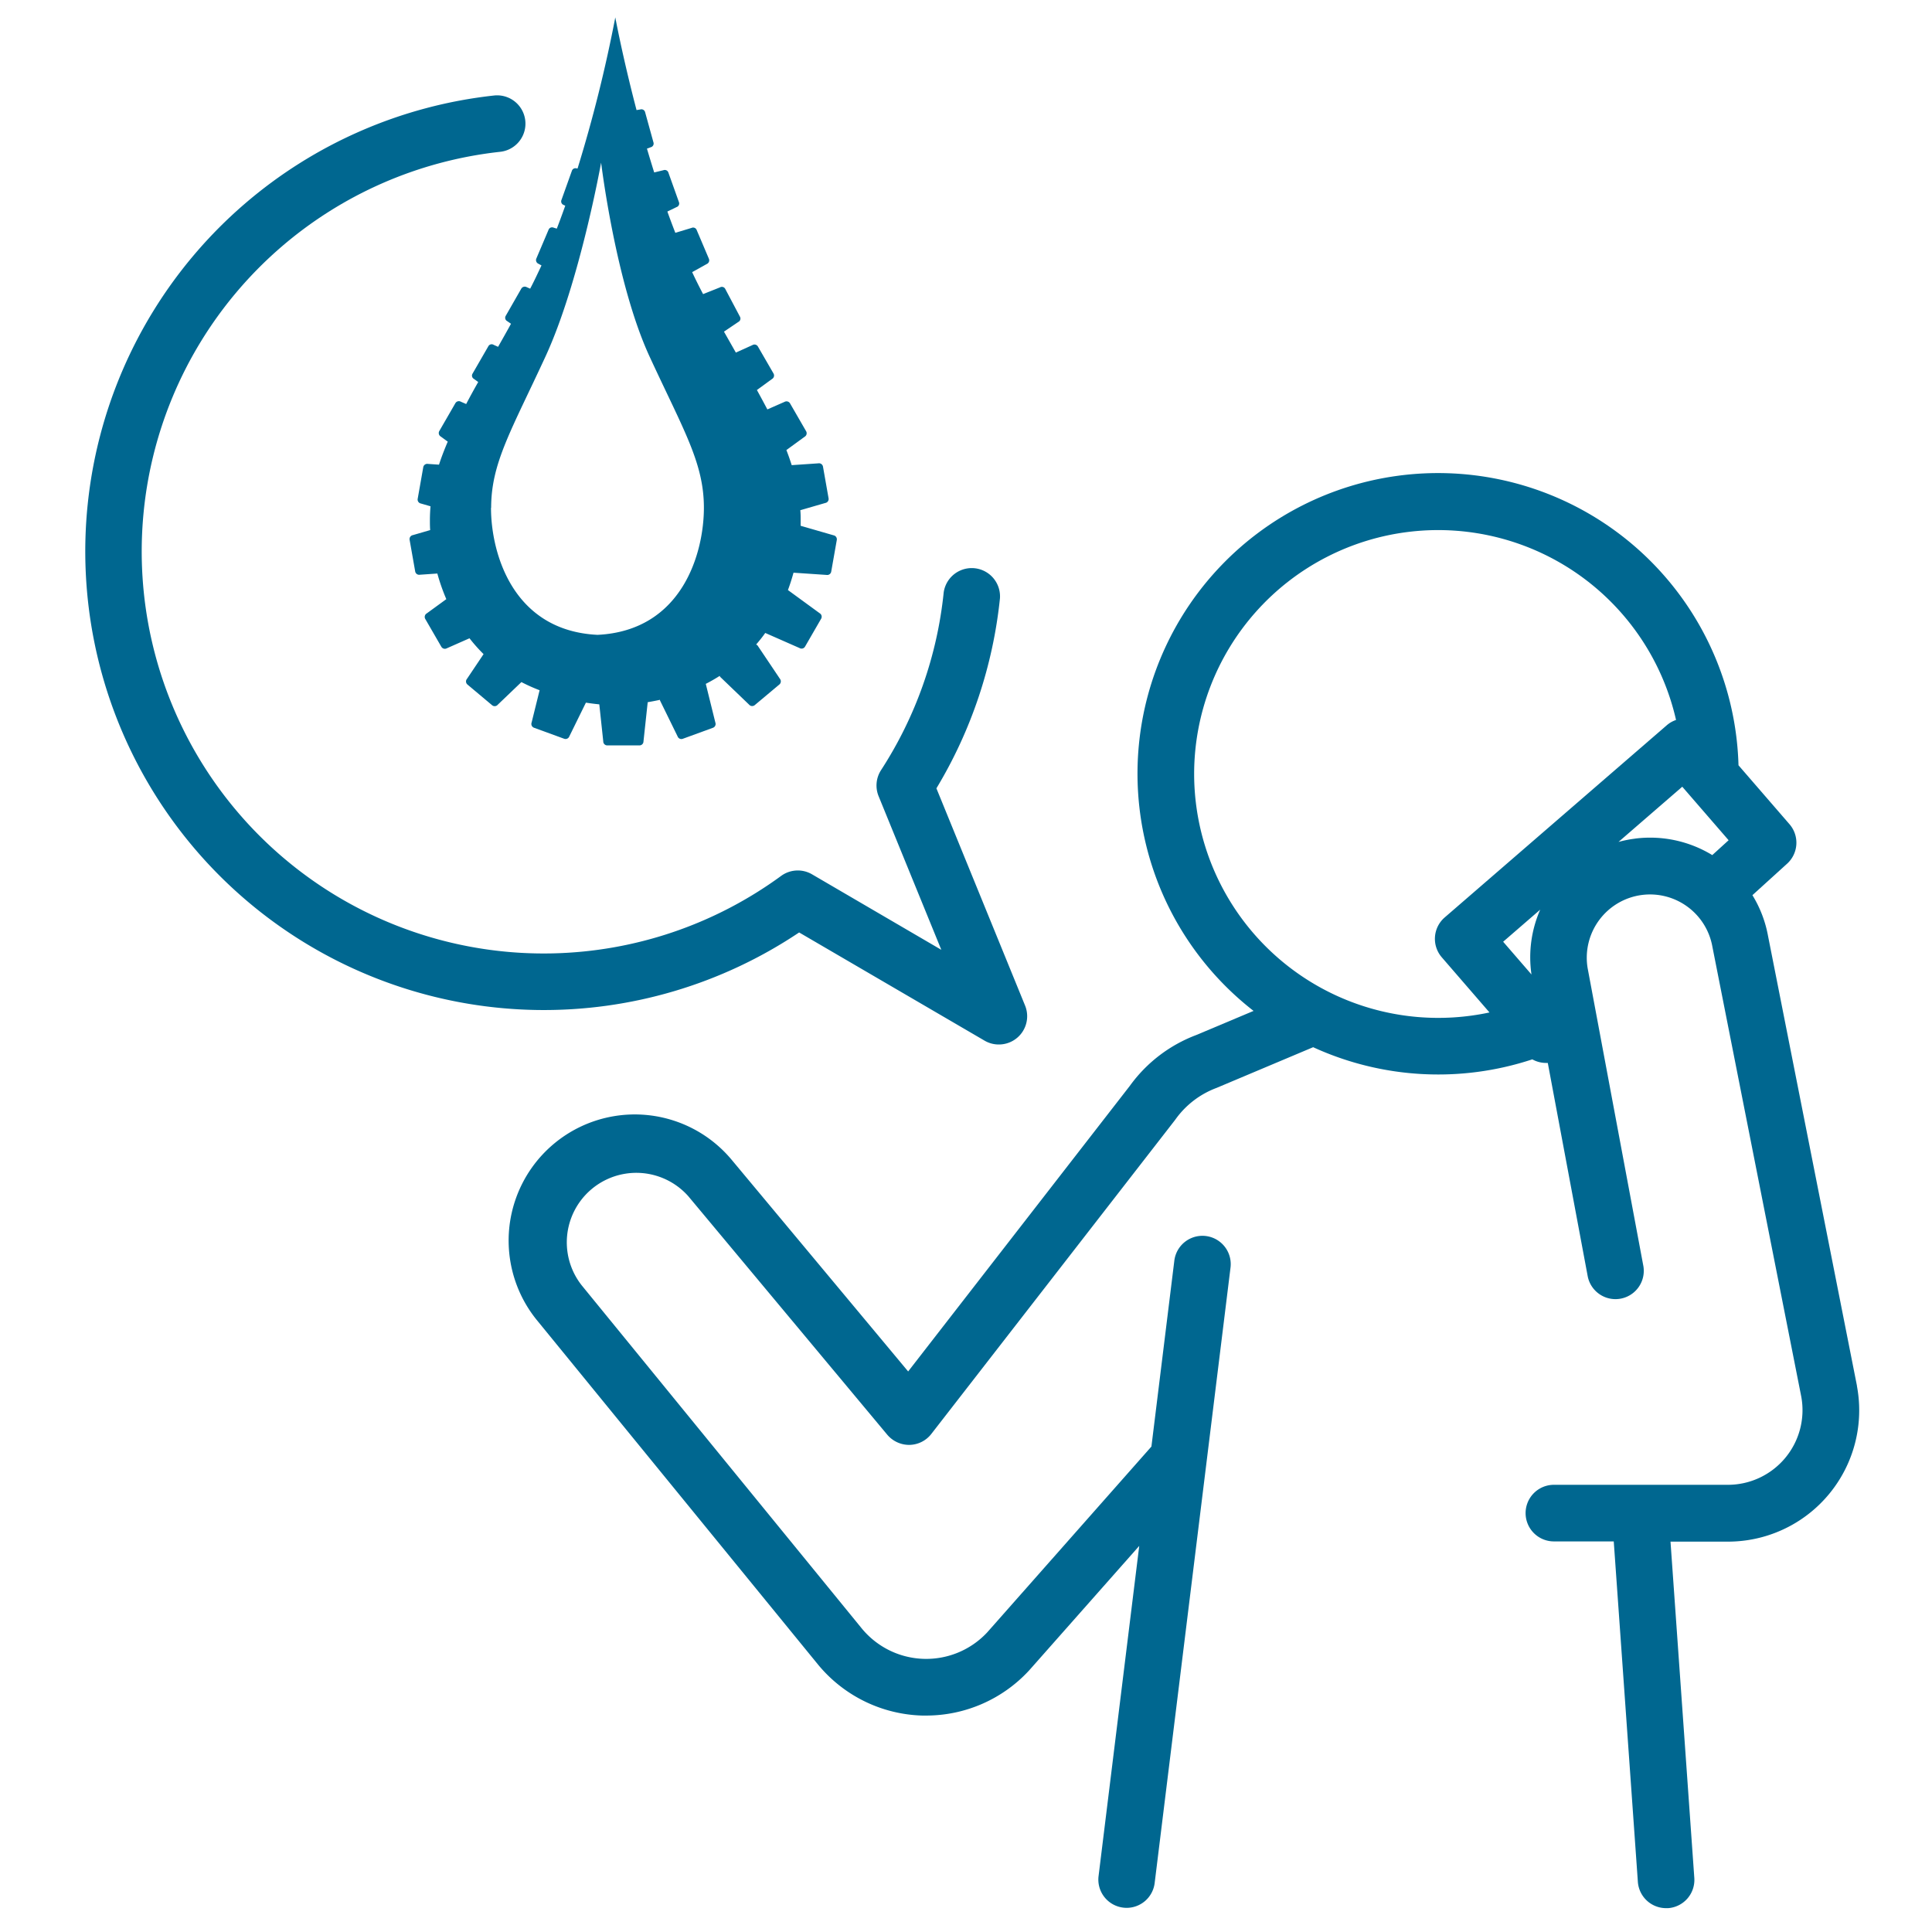
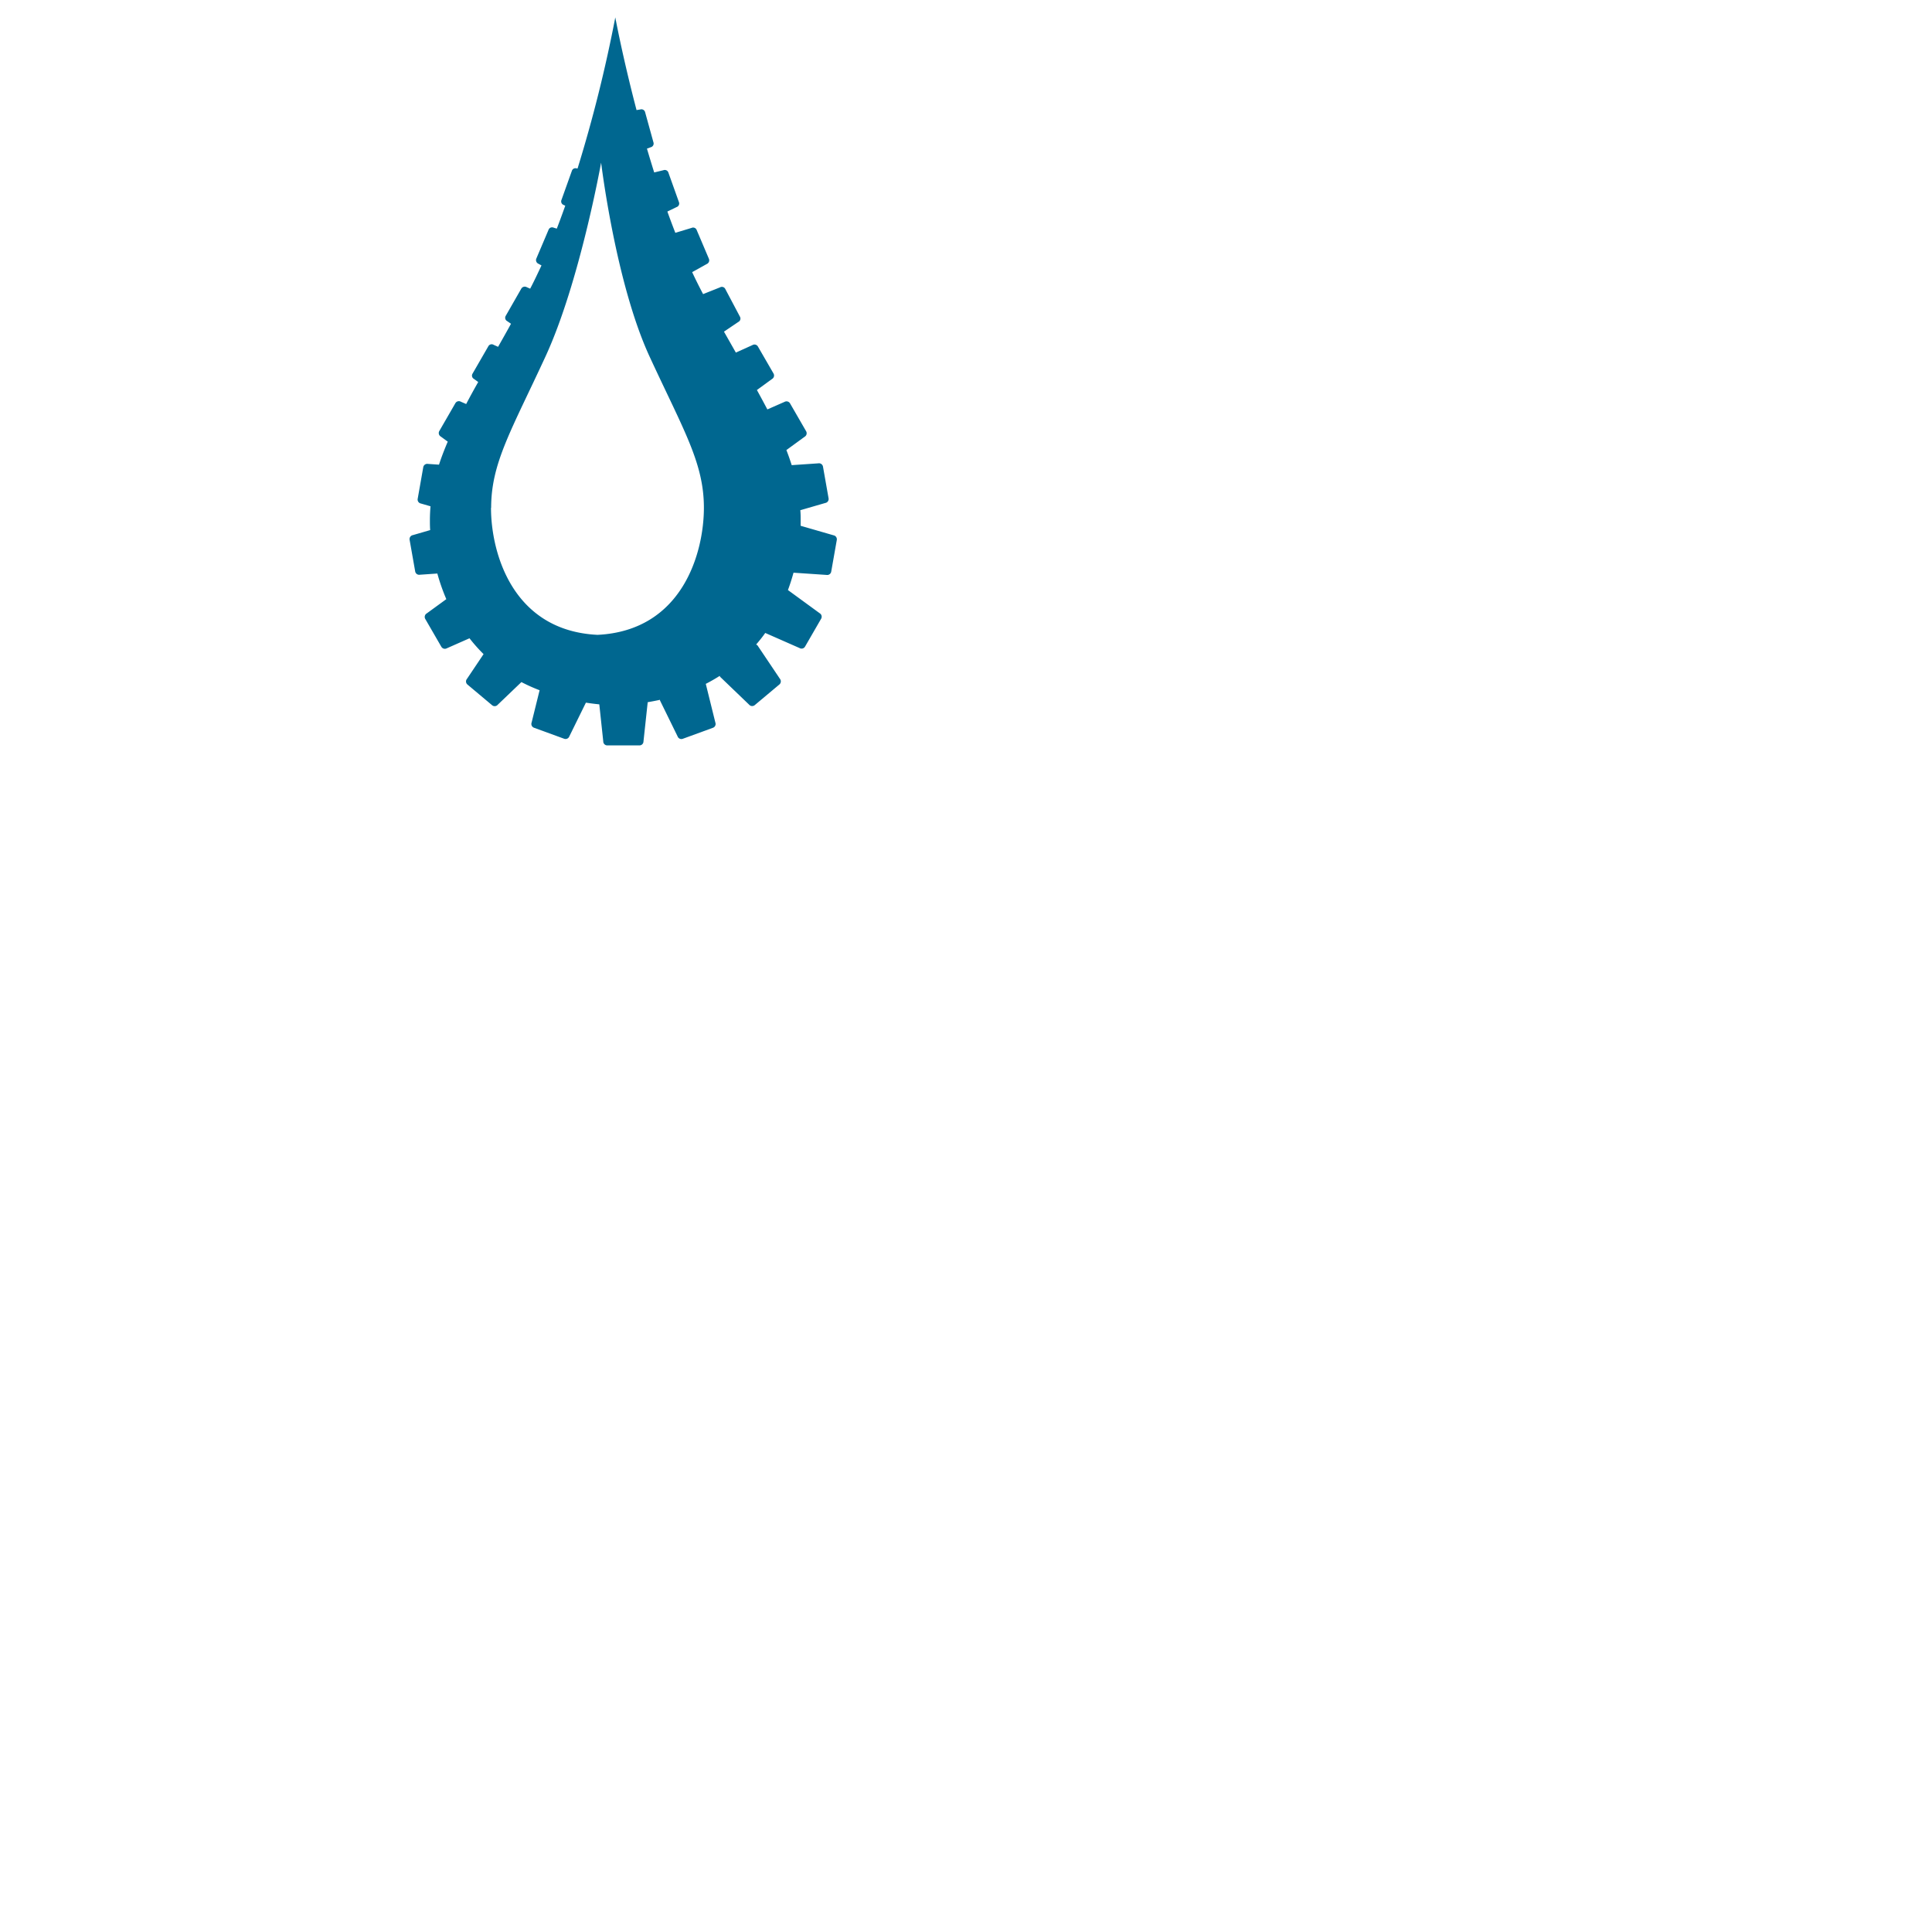
<svg xmlns="http://www.w3.org/2000/svg" id="Layer_2" data-name="Layer 2" viewBox="0 0 512 512">
  <defs>
    <style>.cls-1{fill:#006790;}</style>
  </defs>
-   <path class="cls-1" d="M264.73,276.8a7.43,7.43,0,0,1-3.78-1l-49.17-28.69a121.54,121.54,0,1,1-80.84-221.8,7.5,7.5,0,0,1,1.61,14.92A106.54,106.54,0,1,0,207,232.13a7.49,7.49,0,0,1,8.21-.42l34.25,20L232.84,211a7.51,7.51,0,0,1,.66-6.93A106.41,106.41,0,0,0,250.09,157,7.5,7.5,0,0,1,265,158.54a121.74,121.74,0,0,1-16.84,50.38l23.49,57.55a7.49,7.49,0,0,1-6.94,10.33Z" />
-   <path class="cls-1" d="M492.11,367.23,468.54,248a31.42,31.42,0,0,0-4.13-10.77l9.2-8.35a7.5,7.5,0,0,0,.62-10.46l-13.51-15.61A79.65,79.65,0,1,0,332.21,267.9L317,274.3a38.43,38.43,0,0,0-17.58,13.46l-58.75,75.69L193.9,307.36a33.43,33.43,0,0,0-51.35,42.82l74.28,91a37.14,37.14,0,0,0,27.55,13.46h1.06a37.09,37.09,0,0,0,27.21-11.88l.12-.13,29.14-32.95-10.78,87.5a7.49,7.49,0,0,0,6.52,8.36,7.26,7.26,0,0,0,.93.06A7.49,7.49,0,0,0,306,499l20.1-163.08a7.5,7.5,0,1,0-14.89-1.83l-6.07,49.26L261.6,432.62a22.11,22.11,0,0,1-33.17-1l-74.28-91A18.42,18.42,0,0,1,182.4,317l52.73,63.21a7.6,7.6,0,0,0,5.89,2.7,7.5,7.5,0,0,0,5.79-2.9l64.55-83.15c.06-.08.11-.16.17-.23a23.4,23.4,0,0,1,10.89-8.33l.28-.12L348,277.52a79.56,79.56,0,0,0,58.08,3.22,7.44,7.44,0,0,0,3.64.95h.46l10.6,56.64a7.5,7.5,0,0,0,14.74-2.76l-14.78-79a16.77,16.77,0,0,1,14.43-19.4,16.79,16.79,0,0,1,18.62,13.66l23.56,119.27a19.78,19.78,0,0,1-19.44,23.39H411.8a7.5,7.5,0,0,0,0,15h15.86l6.39,90.19a7.5,7.5,0,0,0,7.47,7l.54,0a7.5,7.5,0,0,0,6.95-8l-6.31-89.13h15.23a34.79,34.79,0,0,0,34.18-41.21ZM316.46,205.09A64.66,64.66,0,0,1,444.17,190.8a7.27,7.27,0,0,0-2.49,1.43l-58.82,50.9a7.49,7.49,0,0,0-.76,10.58l12.63,14.6a64.7,64.7,0,0,1-78.27-63.22Zm89.4,53.16-7.51-8.68,9.82-8.5A31.45,31.45,0,0,0,405.86,258.25Zm27.43-36a31.58,31.58,0,0,0-4.37.87l16.9-14.63,12.28,14.18-4.33,3.94A31.64,31.64,0,0,0,433.29,222.24Z" />
  <path class="cls-1" d="M143,182.92l-2.12,8.57a1.07,1.07,0,0,0,.64,1.37l8,2.92a1.07,1.07,0,0,0,1.36-.64l4.39-8.93c1.15.18,2.33.33,3.55.45l1.05,9.82a1.06,1.06,0,0,0,1.07,1.06h8.52a1.06,1.06,0,0,0,1.07-1.06l1.12-10.39c1.11-.19,2.2-.4,3.26-.63a.57.57,0,0,0,0,.18l4.66,9.51a1.07,1.07,0,0,0,1.37.64l8-2.92a1.07,1.07,0,0,0,.64-1.37l-2.54-10.27,0,0c1.3-.66,2.52-1.37,3.69-2.11a1.08,1.08,0,0,0,.15.28l7.63,7.33a1.07,1.07,0,0,0,1.51.13l6.53-5.47a1.08,1.08,0,0,0,.13-1.51l-5.9-8.79a1,1,0,0,0-.4-.28c.86-1,1.67-2,2.42-3.07l9.09,4a1.06,1.06,0,0,0,1.46-.39l4.26-7.38a1.07,1.07,0,0,0-.39-1.46l-8.41-6.14c.58-1.54,1.06-3.08,1.48-4.6l8.75.59a1.07,1.07,0,0,0,1.24-.87l1.48-8.39a1.08,1.08,0,0,0-.86-1.24l-8.72-2.52c0-.5,0-1,0-1.48,0-.9,0-1.78-.09-2.65l6.63-1.92a1.06,1.06,0,0,0,.86-1.24l-1.48-8.39a1.07,1.07,0,0,0-1.24-.87l-7.05.48c-.42-1.32-.88-2.65-1.41-4l4.84-3.53a1.07,1.07,0,0,0,.39-1.46l-4.26-7.38a1.08,1.08,0,0,0-1.46-.4l-4.55,2q-1.31-2.48-2.77-5.14l4-2.92A1.06,1.06,0,0,0,205,99l-4.15-7.18a1.05,1.05,0,0,0-1.42-.38l-4.42,2-3.15-5.55,3.8-2.57a1,1,0,0,0,.43-1.4l-3.88-7.33a1,1,0,0,0-1.41-.43l-4.47,1.78q-1.5-2.82-2.9-5.82l3.88-2.16a1.06,1.06,0,0,0,.56-1.37l-3.24-7.63a1,1,0,0,0-1.36-.56l-4.3,1.3c-.73-1.86-1.43-3.75-2.11-5.64l2.44-1.18a1,1,0,0,0,.62-1.33l-2.79-7.81a1,1,0,0,0-1.32-.63l-2.44.59q-1-3.19-1.92-6.31l1-.37a1,1,0,0,0,.72-1.29l-2.21-8a1,1,0,0,0-1.27-.72l-1,.16C165,15.09,163.06,4.6,163.06,4.6a374.94,374.94,0,0,1-10,40.05l-.18,0a1,1,0,0,0-1.33.63L148.79,53a1,1,0,0,0,.62,1.33l.39.19c-.72,2-1.46,4.06-2.24,6.07l-.83-.25a1,1,0,0,0-1.36.56l-3.24,7.63a1.06,1.06,0,0,0,.56,1.37l.81.44c-1,2.12-1.95,4.18-3,6.16l-.92-.4a1.06,1.06,0,0,0-1.43.39l-4.12,7.2a1,1,0,0,0,.39,1.42l1,.69C134.22,88,133.08,90,132,91.91l-1.17-.52a1,1,0,0,0-1.42.38L125.24,99a1,1,0,0,0,.38,1.43l1.11.81q-1.71,3-3.19,5.83l-1.4-.61a1.07,1.07,0,0,0-1.46.39l-4.26,7.38a1.07,1.07,0,0,0,.39,1.46l1.85,1.35c-.89,2.08-1.67,4.1-2.32,6.1l-2.93-.2a1.07,1.07,0,0,0-1.24.87l-1.48,8.39a1.07,1.07,0,0,0,.87,1.24l2.53.73c-.1,1.22-.16,2.46-.16,3.72,0,.83,0,1.7.07,2.59l-4.58,1.33a1.07,1.07,0,0,0-.87,1.24l1.48,8.39a1.07,1.07,0,0,0,1.24.87l4.63-.32a51.85,51.85,0,0,0,2.38,6.79l-5.19,3.78a1.08,1.08,0,0,0-.39,1.47l4.26,7.37a1.08,1.08,0,0,0,1.46.4l6-2.65a44.32,44.32,0,0,0,3.73,4.2l-4.4,6.56a1.06,1.06,0,0,0,.13,1.5l6.53,5.48a1.06,1.06,0,0,0,1.5-.13l6.27-6A46.25,46.25,0,0,0,143,182.92Zm-12.84-48.36c0-11.89,5.36-20.5,14.4-40.08s14.73-51.32,14.74-51.38,3.81,31.82,12.84,51.38,14.4,28.19,14.4,40.08-5.66,32.58-28.19,33.68C135.79,167.14,130.12,146.46,130.12,134.56Z" />
</svg>